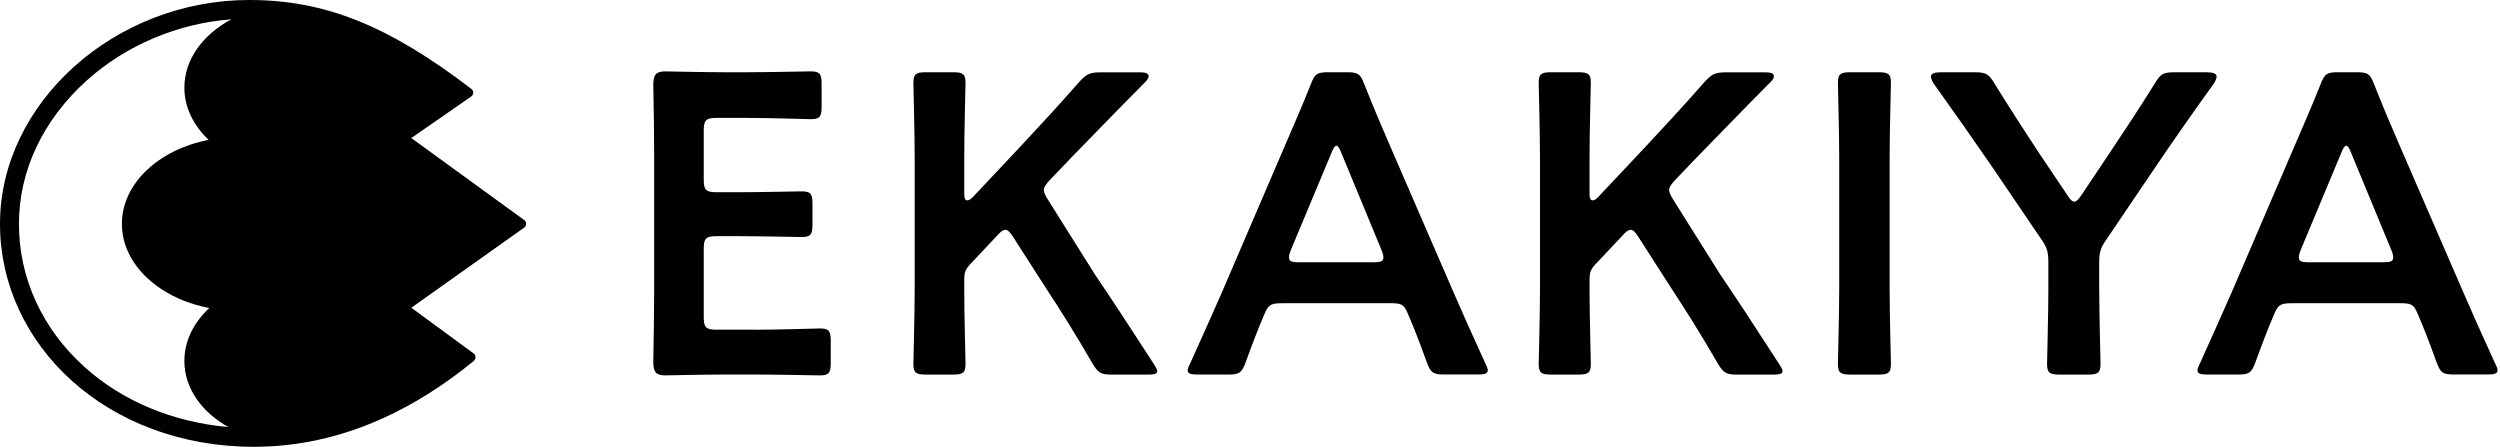
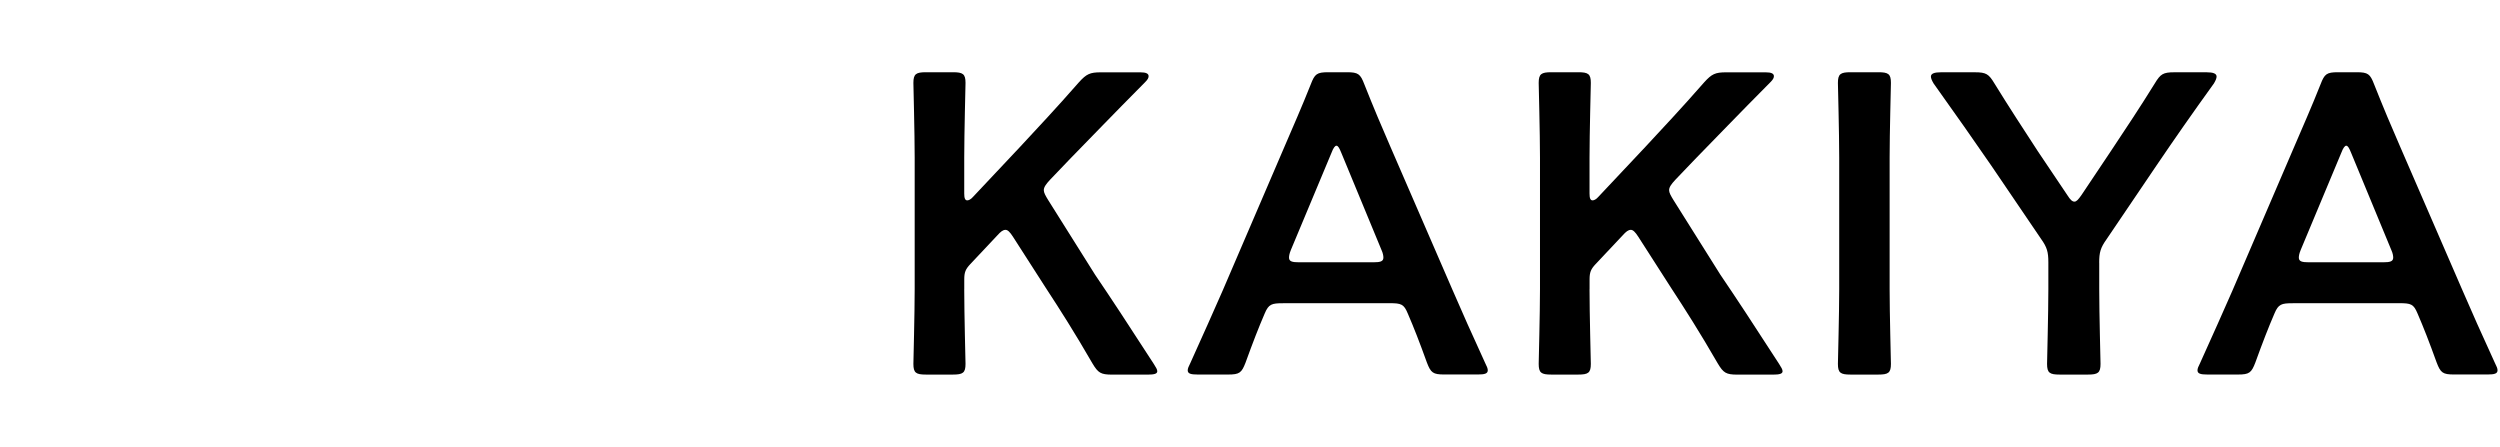
<svg xmlns="http://www.w3.org/2000/svg" width="235" height="42" viewBox="0 0 235 42" fill="none">
  <g clip-path="url(#clip0_309_2)">
-     <path d="M71.139 30.995C73.099 30.995 76.78 30.875 77.066 30.875C77.924 30.875 78.089 31.118 78.089 32.038V34.124C78.089 35.048 77.924 35.287 77.066 35.287C76.78 35.287 73.103 35.206 71.139 35.206H67.991C66.07 35.206 62.84 35.287 62.554 35.287C61.656 35.287 61.409 34.967 61.409 34.001C61.448 31.753 61.491 29.224 61.491 27.299V14.697C61.491 12.73 61.452 10.043 61.409 7.995C61.409 7.033 61.656 6.709 62.554 6.709C62.84 6.709 66.07 6.79 67.991 6.79H70.28C72.24 6.79 75.921 6.709 76.207 6.709C77.066 6.709 77.231 6.952 77.231 7.872V10.039C77.231 10.963 77.066 11.202 76.207 11.202C75.921 11.202 72.244 11.082 70.28 11.082H67.379C66.356 11.082 66.152 11.283 66.152 12.287V16.864C66.152 17.869 66.356 18.069 67.379 18.069H69.422C71.343 18.069 75.063 17.988 75.349 17.988C76.207 17.988 76.372 18.23 76.372 19.151V21.117C76.372 22.041 76.207 22.28 75.349 22.28C75.063 22.28 71.343 22.199 69.422 22.199H67.379C66.356 22.199 66.152 22.399 66.152 23.404V29.786C66.152 30.791 66.356 30.991 67.379 30.991H71.139V30.995Z" fill="black" />
    <path d="M90.638 27.18C90.638 29.509 90.759 33.924 90.759 34.205C90.759 35.048 90.512 35.21 89.575 35.21H87.043C86.102 35.21 85.859 35.048 85.859 34.205C85.859 33.924 85.98 29.509 85.98 27.18V14.82C85.98 12.491 85.859 8.076 85.859 7.795C85.859 6.952 86.106 6.79 87.043 6.79H89.575C90.516 6.79 90.759 6.952 90.759 7.795C90.759 8.076 90.638 12.491 90.638 14.82V18.192C90.638 18.635 90.72 18.835 90.924 18.835C91.045 18.835 91.249 18.754 91.457 18.515L95.91 13.781C97.584 11.975 99.18 10.289 101.43 7.722C102.124 6.96 102.453 6.798 103.472 6.798H107.192C107.725 6.798 107.968 6.917 107.968 7.16C107.968 7.321 107.886 7.479 107.643 7.722C104.413 10.975 102.657 12.818 100.571 14.947L98.689 16.914C98.321 17.314 98.117 17.595 98.117 17.876C98.117 18.119 98.282 18.4 98.525 18.8L102.939 25.825C104.491 28.112 105.965 30.36 108.458 34.213C108.662 34.532 108.784 34.736 108.784 34.894C108.784 35.137 108.498 35.214 107.886 35.214H104.534C103.472 35.214 103.225 35.052 102.696 34.17C100.979 31.199 99.673 29.155 98.282 27.026L95.216 22.249C94.93 21.806 94.726 21.606 94.522 21.606C94.275 21.606 94.072 21.768 93.746 22.13L91.214 24.82C90.763 25.302 90.641 25.583 90.641 26.264V27.188L90.638 27.18Z" fill="black" />
    <path d="M120.599 28.504C119.537 28.504 119.251 28.585 118.882 29.467C118.31 30.791 117.781 32.157 117.083 34.082C116.714 35.044 116.51 35.206 115.448 35.206H112.586C111.932 35.206 111.646 35.125 111.646 34.806C111.646 34.644 111.728 34.444 111.893 34.124C113.159 31.314 114.06 29.309 114.919 27.342L120.764 13.735C121.501 12.01 122.359 10.082 123.218 7.914C123.586 6.952 123.79 6.79 124.852 6.79H126.609C127.671 6.79 127.875 6.952 128.243 7.914C129.102 10.082 129.917 12.006 130.654 13.692L136.538 27.257C137.436 29.343 138.338 31.353 139.604 34.12C139.769 34.44 139.851 34.644 139.851 34.802C139.851 35.121 139.565 35.202 138.91 35.202H135.762C134.7 35.202 134.496 35.041 134.128 34.078C133.434 32.154 132.901 30.787 132.328 29.463C131.96 28.581 131.717 28.5 130.611 28.5H120.599V28.504ZM121.332 23.531C121.211 23.812 121.168 24.055 121.168 24.212C121.168 24.574 121.454 24.655 122.108 24.655H129.098C129.753 24.655 130.039 24.574 130.039 24.212C130.039 24.051 130 23.812 129.874 23.531L126.072 14.339C125.907 13.938 125.785 13.696 125.621 13.696C125.499 13.696 125.335 13.896 125.17 14.339L121.328 23.531H121.332Z" fill="black" />
    <path d="M149.416 27.18C149.416 29.509 149.538 33.924 149.538 34.205C149.538 35.048 149.291 35.21 148.354 35.21H145.821C144.88 35.21 144.637 35.048 144.637 34.205C144.637 33.924 144.759 29.509 144.759 27.18V14.82C144.759 12.491 144.637 8.076 144.637 7.795C144.637 6.952 144.884 6.79 145.821 6.79H148.354C149.295 6.79 149.538 6.952 149.538 7.795C149.538 8.076 149.416 12.491 149.416 14.82V18.192C149.416 18.635 149.498 18.835 149.702 18.835C149.824 18.835 150.028 18.754 150.235 18.515L154.689 13.781C156.363 11.975 157.958 10.289 160.208 7.722C160.902 6.96 161.231 6.798 162.251 6.798H165.971C166.504 6.798 166.747 6.917 166.747 7.16C166.747 7.321 166.665 7.479 166.422 7.722C163.191 10.975 161.435 12.818 159.35 14.947L157.468 16.914C157.1 17.314 156.896 17.595 156.896 17.876C156.896 18.119 157.06 18.4 157.303 18.8L161.717 25.825C163.27 28.112 164.744 30.36 167.237 34.213C167.441 34.532 167.562 34.736 167.562 34.894C167.562 35.137 167.276 35.214 166.665 35.214H163.313C162.251 35.214 162.004 35.052 161.474 34.17C159.757 31.199 158.452 29.155 157.06 27.026L153.995 22.249C153.709 21.806 153.505 21.606 153.301 21.606C153.054 21.606 152.85 21.768 152.525 22.13L149.992 24.82C149.542 25.302 149.42 25.583 149.42 26.264V27.188L149.416 27.18Z" fill="black" />
    <path d="M173.948 35.21C173.007 35.21 172.764 35.048 172.764 34.205C172.764 33.924 172.886 29.509 172.886 27.18V14.82C172.886 12.491 172.764 8.076 172.764 7.795C172.764 6.952 173.011 6.79 173.948 6.79H176.563C177.504 6.79 177.747 6.952 177.747 7.795C177.747 8.076 177.625 12.491 177.625 14.82V27.18C177.625 29.509 177.747 33.924 177.747 34.205C177.747 35.048 177.5 35.21 176.563 35.21H173.948Z" fill="black" />
-     <path d="M197.328 27.18C197.328 29.509 197.45 33.924 197.45 34.205C197.45 35.048 197.203 35.21 196.266 35.21H193.608C192.667 35.21 192.424 35.048 192.424 34.205C192.424 33.924 192.545 29.509 192.545 27.18V24.651C192.545 23.689 192.424 23.246 191.852 22.446L187.191 15.582C185.595 13.253 183.839 10.767 181.753 7.837C181.589 7.556 181.506 7.356 181.506 7.195C181.506 6.914 181.832 6.794 182.447 6.794H185.634C186.697 6.794 186.944 6.956 187.473 7.837C188.86 10.085 190.17 12.091 191.558 14.22L194.337 18.354C194.584 18.754 194.788 18.954 194.992 18.954C195.195 18.954 195.36 18.754 195.646 18.354L198.465 14.139C199.853 12.052 201.162 10.085 202.554 7.837C203.087 6.956 203.33 6.794 204.392 6.794H207.418C208.03 6.794 208.359 6.914 208.359 7.195C208.359 7.356 208.277 7.556 208.112 7.837C206.027 10.728 204.435 13.015 202.718 15.544L198.018 22.488C197.446 23.289 197.324 23.731 197.324 24.694V27.18H197.328Z" fill="black" />
+     <path d="M197.328 27.18C197.328 29.509 197.45 33.924 197.45 34.205C197.45 35.048 197.203 35.21 196.266 35.21H193.608C192.667 35.21 192.424 35.048 192.424 34.205C192.424 33.924 192.545 29.509 192.545 27.18V24.651C192.545 23.689 192.424 23.246 191.852 22.446L187.191 15.582C185.595 13.253 183.839 10.767 181.753 7.837C181.589 7.556 181.506 7.356 181.506 7.195C181.506 6.914 181.832 6.794 182.447 6.794H185.634C186.697 6.794 186.944 6.956 187.473 7.837C188.86 10.085 190.17 12.091 191.558 14.22L194.337 18.354C194.584 18.754 194.788 18.954 194.992 18.954C195.195 18.954 195.36 18.754 195.646 18.354L198.465 14.139C199.853 12.052 201.162 10.085 202.554 7.837C203.087 6.956 203.33 6.794 204.392 6.794H207.418C208.03 6.794 208.359 6.914 208.359 7.195C208.359 7.356 208.277 7.556 208.112 7.837C206.027 10.728 204.435 13.015 202.718 15.544L198.018 22.488C197.446 23.289 197.324 23.731 197.324 24.694H197.328Z" fill="black" />
    <path d="M215.517 28.504C214.455 28.504 214.169 28.585 213.8 29.467C213.228 30.791 212.699 32.157 212.001 34.082C211.633 35.044 211.429 35.206 210.366 35.206H207.505C206.85 35.206 206.564 35.125 206.564 34.806C206.564 34.644 206.646 34.444 206.811 34.124C208.077 31.314 208.979 29.309 209.837 27.342L215.682 13.735C216.419 12.01 217.278 10.082 218.136 7.914C218.505 6.952 218.708 6.79 219.771 6.79H221.527C222.589 6.79 222.793 6.952 223.162 7.914C224.02 10.082 224.836 12.006 225.573 13.692L231.457 27.257C232.354 29.343 233.256 31.353 234.522 34.12C234.687 34.44 234.769 34.644 234.769 34.802C234.769 35.121 234.483 35.202 233.828 35.202H230.681C229.618 35.202 229.414 35.041 229.046 34.078C228.352 32.154 227.819 30.787 227.246 29.463C226.878 28.581 226.635 28.5 225.529 28.5H215.517V28.504ZM216.254 23.531C216.133 23.812 216.09 24.055 216.09 24.212C216.09 24.574 216.376 24.655 217.031 24.655H224.02C224.675 24.655 224.961 24.574 224.961 24.212C224.961 24.051 224.922 23.812 224.796 23.531L220.994 14.339C220.829 13.938 220.708 13.696 220.543 13.696C220.422 13.696 220.257 13.896 220.092 14.339L216.251 23.531H216.254Z" fill="black" />
-     <path d="M49.268 20.679L38.664 12.976L44.286 9.077C44.533 8.907 44.552 8.546 44.313 8.361C36.512 2.39 30.538 0 23.427 0C10.792 0 0 9.67 0 21.044C0 32.419 10.036 42 23.885 42C25.167 42 26.477 41.911 27.813 41.723C27.829 41.723 27.849 41.723 27.864 41.723V41.715C33.113 40.968 38.751 38.659 44.537 33.928C44.764 33.743 44.756 33.393 44.517 33.22L38.664 28.928L49.264 21.402C49.515 21.225 49.519 20.856 49.268 20.675V20.679ZM1.78 21.044C1.78 16.04 4.05 11.248 8.177 7.545C11.874 4.227 16.743 2.19 21.753 1.813C19.075 3.241 17.331 5.582 17.331 8.238C17.331 10.093 18.186 11.794 19.612 13.146C14.924 14.058 11.459 17.245 11.459 21.044C11.459 22.95 12.333 24.705 13.795 26.095C14.093 26.379 14.418 26.645 14.767 26.899C14.916 27.007 15.065 27.111 15.222 27.211C16.484 28.031 18.001 28.639 19.675 28.955C18.209 30.313 17.331 32.042 17.331 33.924C17.331 36.492 18.95 38.732 21.467 40.145C16.257 39.679 11.525 37.719 7.95 34.502C3.971 30.918 1.78 26.141 1.78 21.044Z" fill="black" />
  </g>
  <defs>
    <clipPath id="clip0_309_2">
      <rect width="234.769" height="42" fill="white" />
    </clipPath>
  </defs>
</svg>